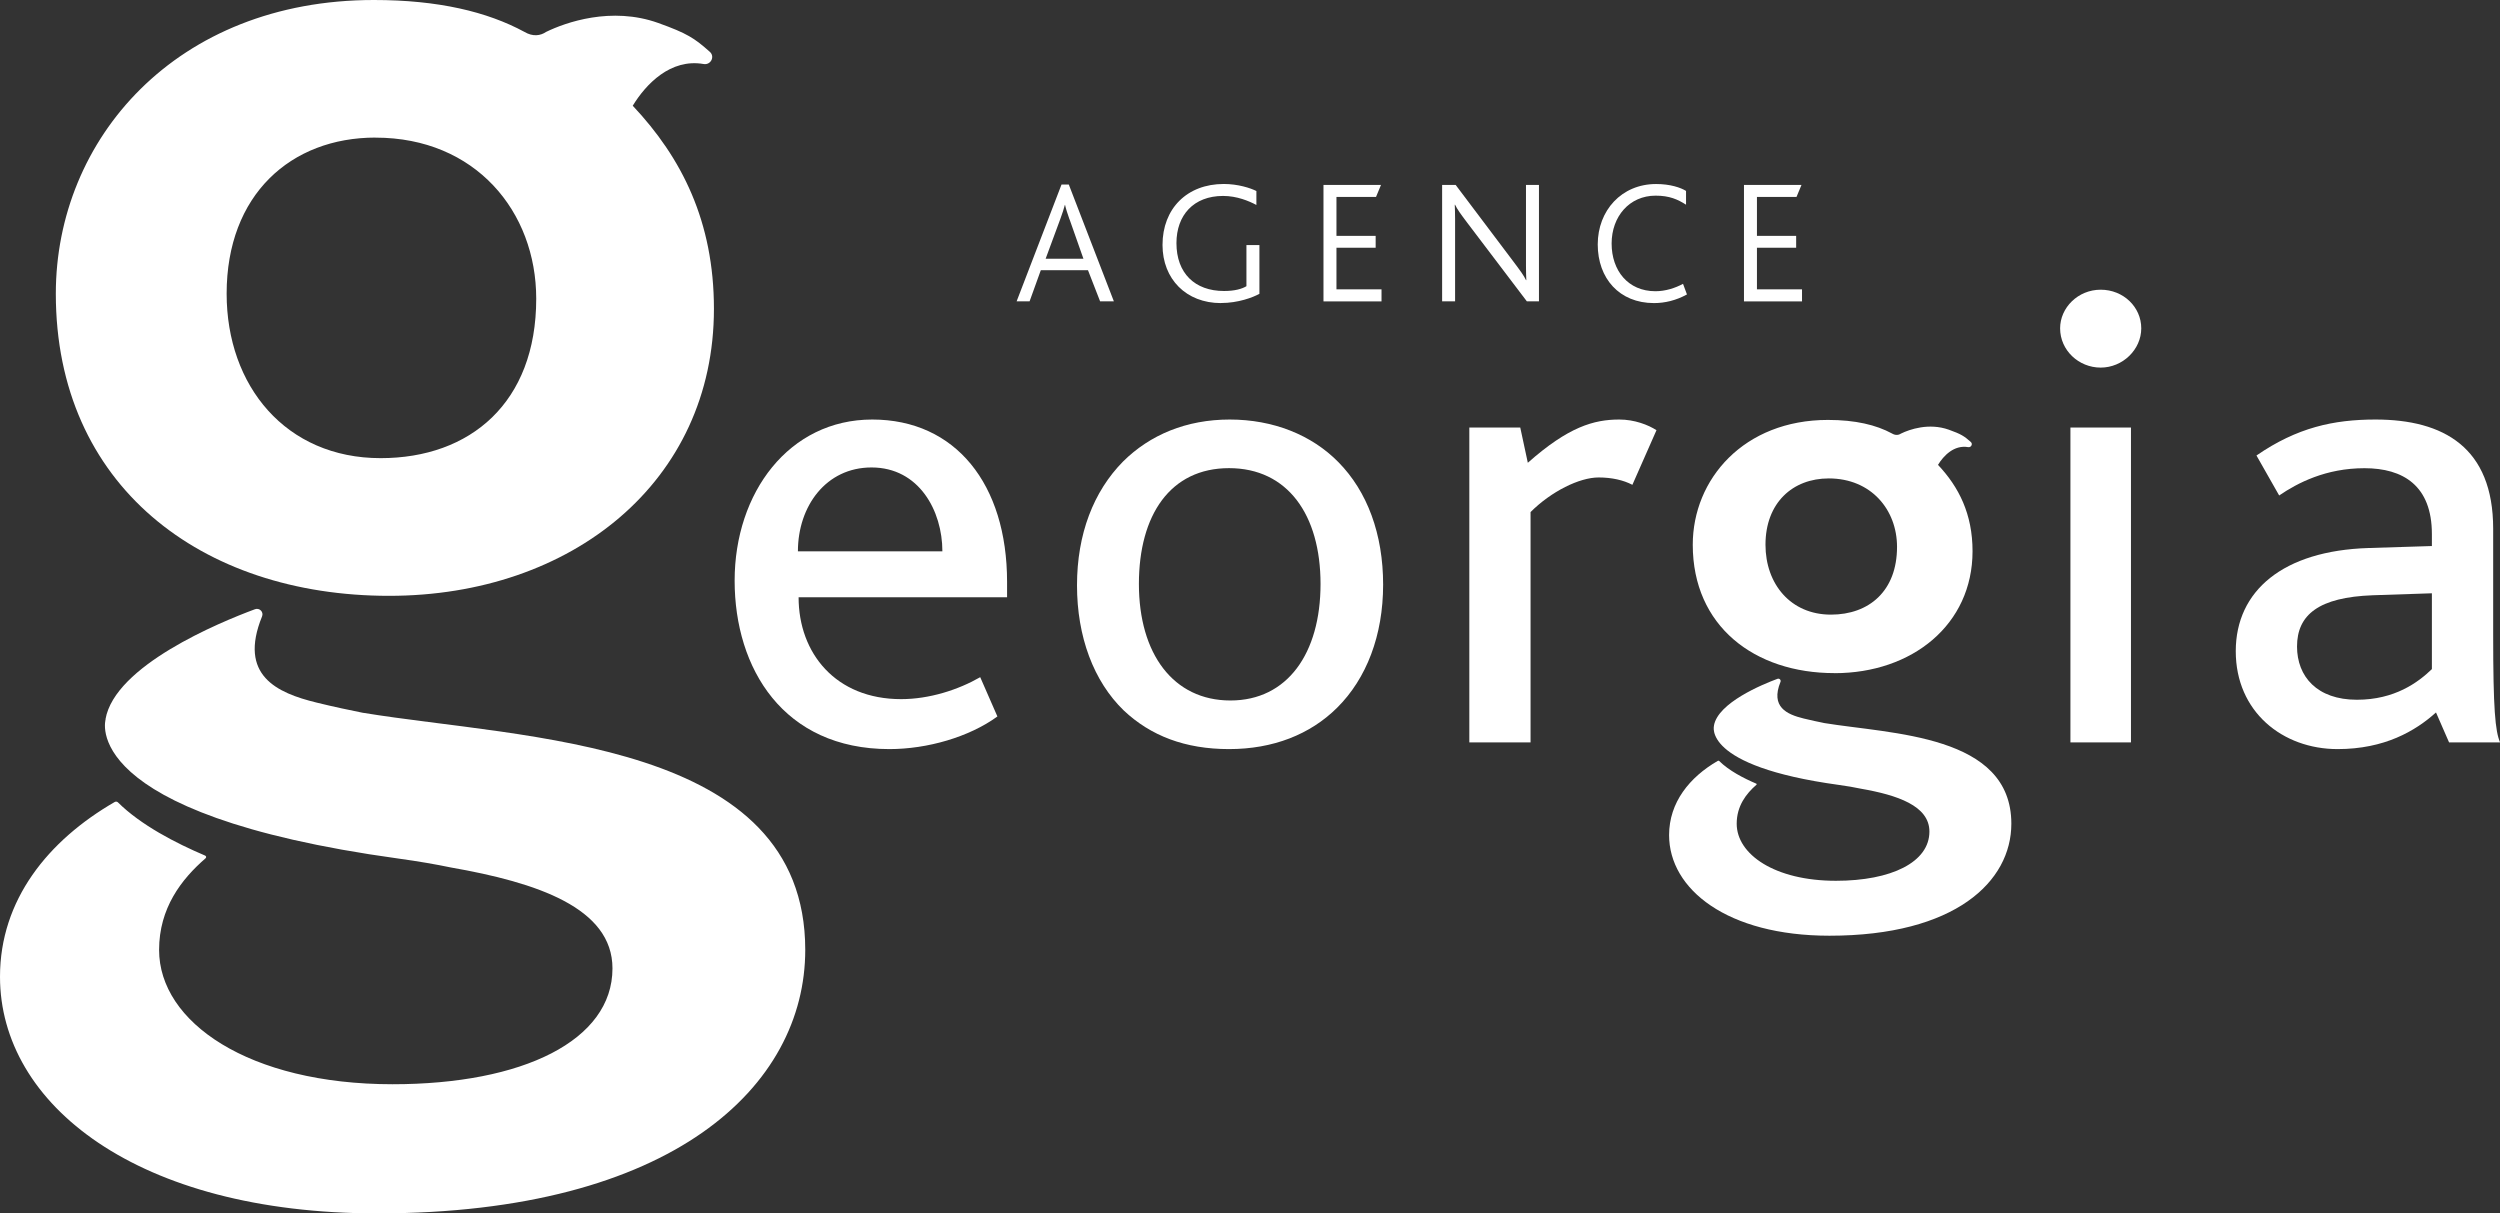
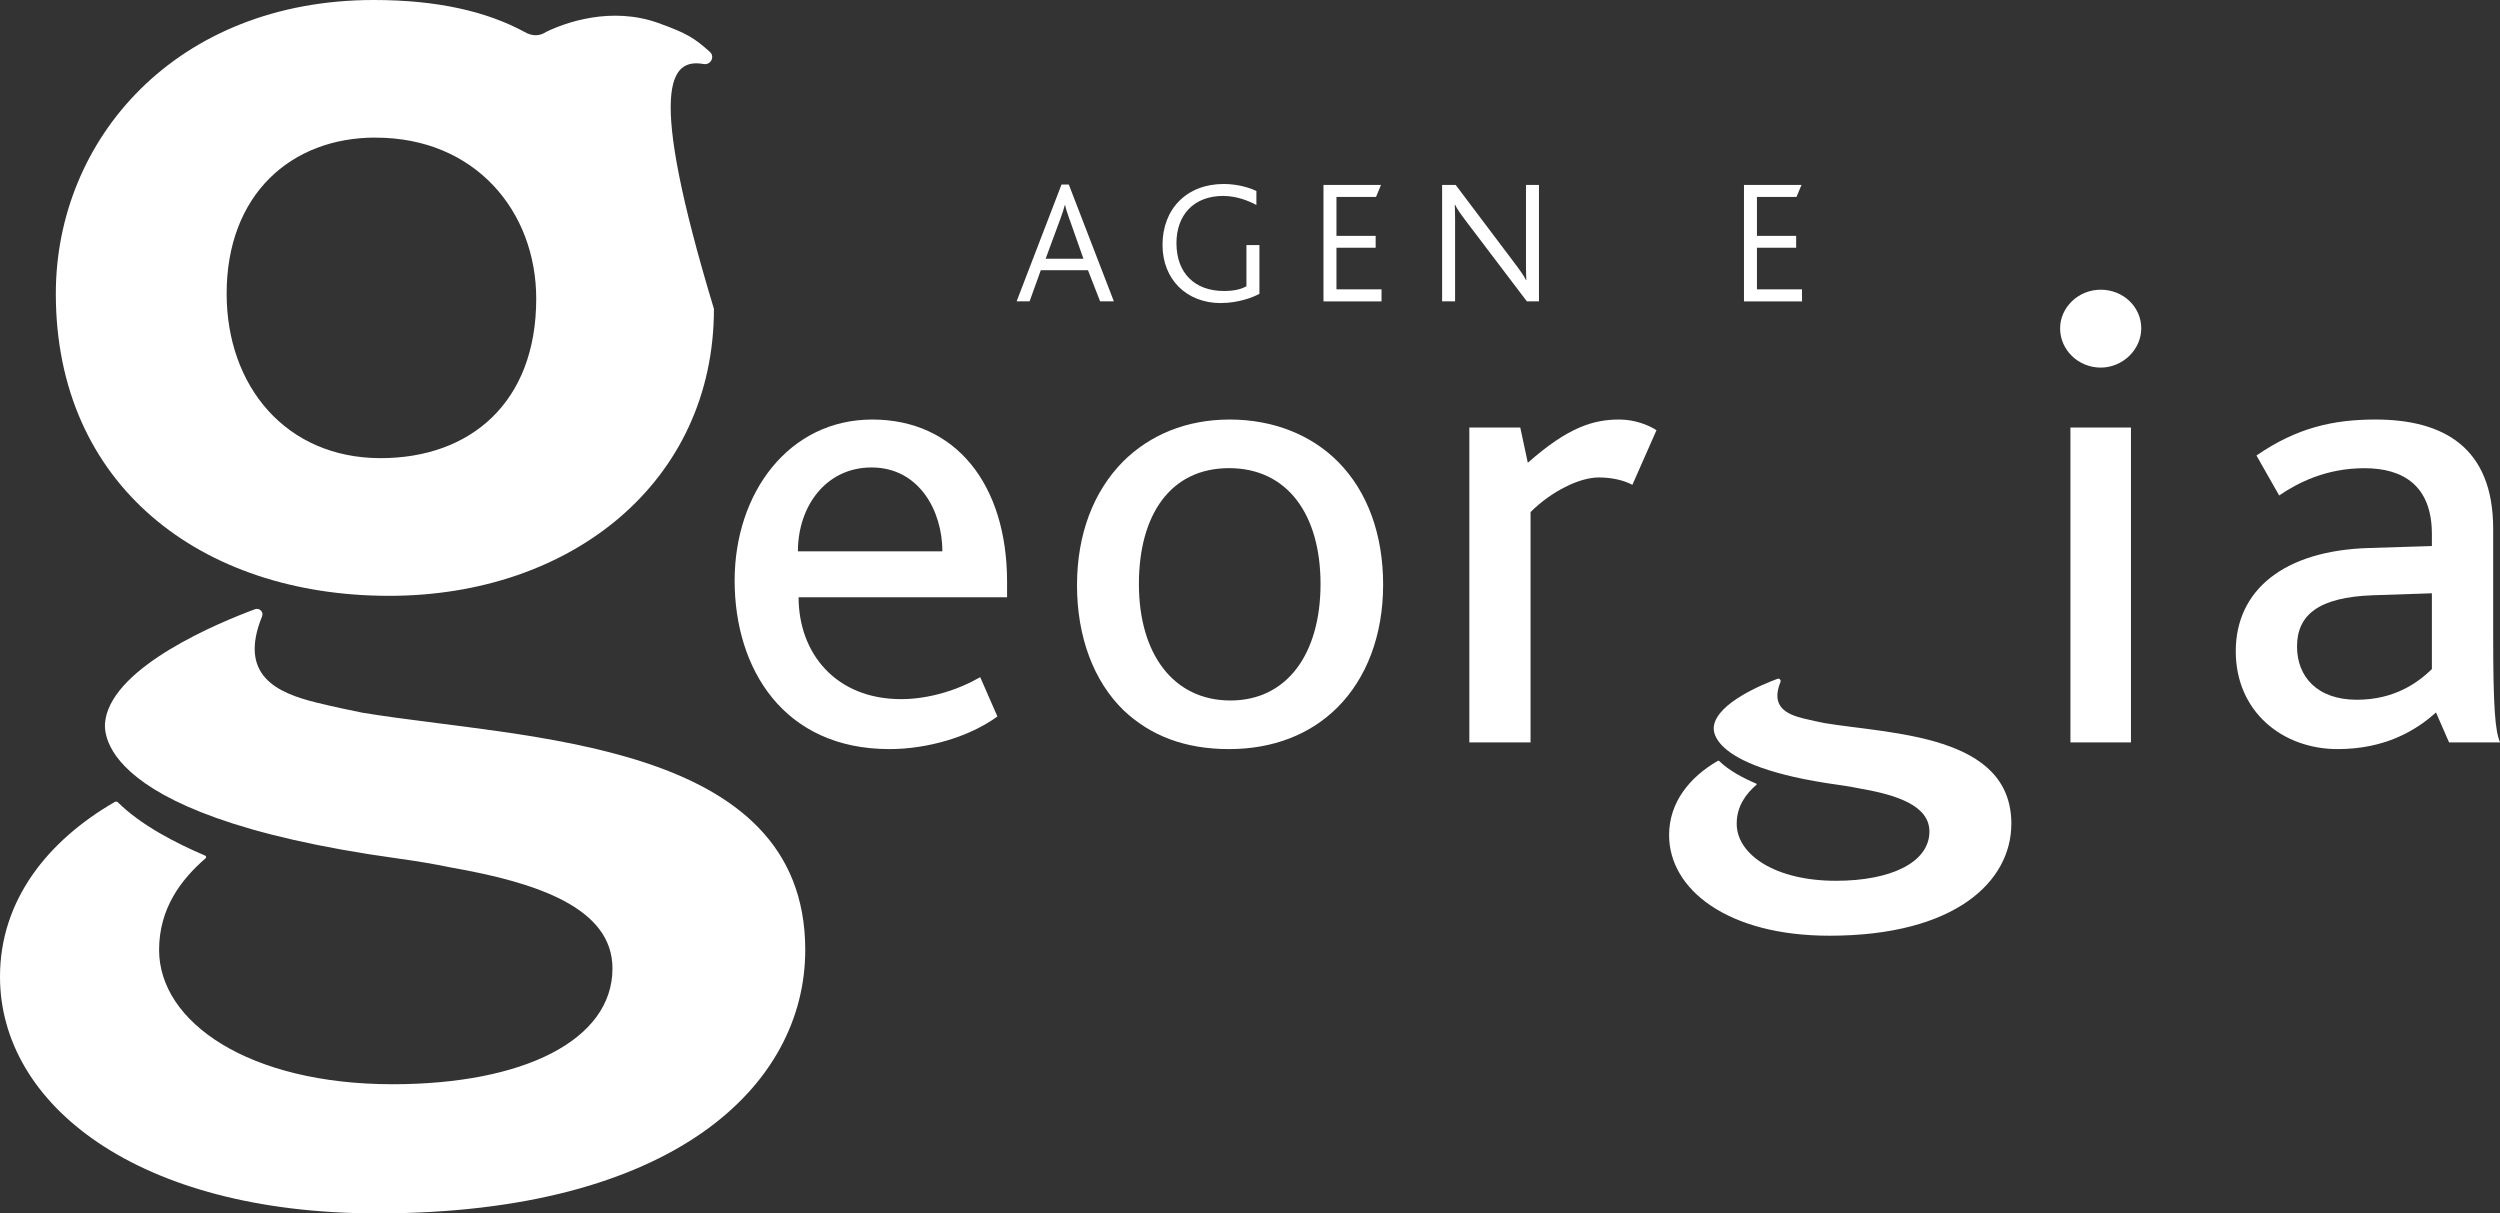
<svg xmlns="http://www.w3.org/2000/svg" width="171" height="83" fill="none">
  <rect width="100%" height="100%" fill="#333333" stroke="none" />
  <g clip-path="url(#clip0_1255_152)">
    <path d="M75.247 20.611L74.418 18.483H71.191L70.424 20.611H69.537L72.608 12.622H73.106L76.188 20.611H75.251H75.247ZM73.153 15.005C73.009 14.595 72.907 14.279 72.849 14.012H72.838C72.763 14.302 72.666 14.591 72.522 14.989L71.522 17.696H74.106L73.157 15.001L73.153 15.005Z" fill="white" />
    <path d="M83.509 20.731C81.146 20.731 79.516 19.097 79.516 16.754C79.516 14.263 81.197 12.584 83.707 12.584C84.68 12.584 85.533 12.862 85.937 13.066V14.02C85.439 13.754 84.61 13.402 83.66 13.402C81.641 13.402 80.469 14.719 80.469 16.63C80.469 18.684 81.722 19.904 83.723 19.904C84.466 19.904 84.953 19.758 85.256 19.576V16.761H86.144V20.097C85.704 20.341 84.696 20.727 83.513 20.727L83.509 20.731Z" fill="white" />
    <path d="M90.526 20.611V12.649H94.461L94.119 13.472H91.414V16.132H94.095V16.943H91.414V19.792H94.496V20.615H90.526V20.611Z" fill="white" />
    <path d="M104.436 20.611L100.369 15.248C99.894 14.618 99.676 14.317 99.528 14.005H99.505C99.516 14.271 99.528 14.549 99.528 14.97V20.611H98.641V12.649H99.567L103.463 17.819C104.011 18.545 104.229 18.846 104.377 19.159H104.401C104.389 18.893 104.377 18.615 104.377 18.194V12.649H105.265V20.611H104.436Z" fill="white" />
-     <path d="M113.134 20.731C110.76 20.731 109.285 19.04 109.285 16.719C109.285 14.398 110.916 12.587 113.278 12.587C114.24 12.587 114.96 12.831 115.325 13.059V14.001C114.753 13.638 114.193 13.383 113.243 13.383C111.453 13.383 110.235 14.808 110.235 16.657C110.235 18.507 111.356 19.92 113.232 19.92C113.913 19.92 114.582 19.704 115.119 19.414L115.388 20.14C114.644 20.549 113.878 20.731 113.134 20.731Z" fill="white" />
    <path d="M119.288 20.611V12.649H123.223L122.88 13.472H120.175V16.132H122.857V16.943H120.175V19.792H123.258V20.615H119.288V20.611Z" fill="white" />
-     <path d="M26.613 40.755C39.11 40.755 48.833 32.947 48.833 21.125C48.833 15.155 46.633 10.792 43.279 7.232C44.182 5.753 45.867 3.985 48.128 4.379C48.614 4.464 48.922 3.873 48.552 3.545C47.502 2.61 46.995 2.278 45.022 1.571C41.811 0.421 38.678 1.537 37.355 2.182C36.97 2.444 36.452 2.525 35.872 2.182C33.327 0.803 29.972 0 25.574 0C12.034 0 3.818 9.529 3.818 20.09C3.818 33.187 13.751 40.755 26.613 40.755ZM25.687 9.414C32.514 9.414 36.678 14.464 36.678 20.433C36.678 27.549 32.163 31.337 26.034 31.337C19.553 31.337 15.502 26.403 15.502 20.086C15.502 13.313 19.9 9.41 25.687 9.41V9.414Z" fill="white" />
+     <path d="M26.613 40.755C39.11 40.755 48.833 32.947 48.833 21.125C44.182 5.753 45.867 3.985 48.128 4.379C48.614 4.464 48.922 3.873 48.552 3.545C47.502 2.61 46.995 2.278 45.022 1.571C41.811 0.421 38.678 1.537 37.355 2.182C36.97 2.444 36.452 2.525 35.872 2.182C33.327 0.803 29.972 0 25.574 0C12.034 0 3.818 9.529 3.818 20.09C3.818 33.187 13.751 40.755 26.613 40.755ZM25.687 9.414C32.514 9.414 36.678 14.464 36.678 20.433C36.678 27.549 32.163 31.337 26.034 31.337C19.553 31.337 15.502 26.403 15.502 20.086C15.502 13.313 19.9 9.41 25.687 9.41V9.414Z" fill="white" />
    <path d="M24.858 48.763C24.009 48.593 22.826 48.346 21.651 48.056C18.946 47.396 16.284 46.199 17.926 42.16C18.047 41.859 17.751 41.558 17.444 41.67C14.968 42.589 7.854 45.535 7.216 49.195C7.22 49.188 7.223 49.18 7.231 49.172C7.231 49.172 5.122 55.678 27.275 58.729C28.617 58.914 29.801 59.119 30.84 59.335C36.717 60.366 41.893 62.088 41.893 66.239C41.893 71.173 35.759 74.162 26.851 74.162C17.015 74.162 10.882 69.914 10.882 64.976C10.882 62.119 12.4 60.146 14.062 58.705C14.124 58.651 14.108 58.559 14.034 58.524C12.007 57.663 9.625 56.427 8.068 54.883C8.01 54.825 7.92 54.813 7.846 54.856C3.289 57.489 0 61.551 0 66.81C0 75.536 9.372 82.996 25.803 82.996C46.053 82.996 55.079 74.274 55.079 64.972C55.079 50.589 35.806 50.562 24.854 48.759L24.858 48.763Z" fill="white" />
    <path d="M54.624 40.855C54.624 44.682 57.165 47.821 61.637 47.821C63.567 47.821 65.544 47.184 67.047 46.319L68.222 49.006C66.292 50.415 63.423 51.238 60.835 51.238C53.588 51.238 50.249 45.728 50.249 39.716C50.249 33.704 53.966 28.696 59.66 28.696C65.354 28.696 68.884 33.114 68.884 39.805V40.851H54.624V40.855ZM59.613 31.974C56.507 31.974 54.577 34.615 54.577 37.712H64.459C64.459 34.936 62.859 31.974 59.613 31.974Z" fill="white" />
    <path d="M91.547 31.611C93.524 33.615 94.606 36.531 94.606 39.99C94.606 43.45 93.477 46.411 91.453 48.415C89.616 50.238 87.075 51.238 84.066 51.238C81.058 51.238 78.703 50.327 76.866 48.597C74.796 46.593 73.667 43.542 73.667 40.037C73.667 36.531 74.796 33.615 76.82 31.565C78.656 29.743 81.147 28.696 84.113 28.696C87.079 28.696 89.713 29.743 91.547 31.611ZM77.901 39.944C77.901 44.724 80.256 47.913 84.16 47.913C88.063 47.913 90.325 44.682 90.325 39.944C90.325 35.206 88.067 32.021 84.066 32.021C80.065 32.021 77.901 35.206 77.901 39.944Z" fill="white" />
    <path d="M111.652 33.16C111.041 32.839 110.24 32.658 109.348 32.658C108.029 32.658 106.102 33.615 104.69 35.025V50.778H100.502V29.241H103.985L104.503 31.654C107.278 29.194 109.021 28.696 110.761 28.696C111.796 28.696 112.738 29.059 113.303 29.426L111.656 33.16H111.652Z" fill="white" />
    <path d="M146.462 22.457C146.462 23.912 145.193 25.144 143.687 25.144C142.181 25.144 140.912 23.959 140.912 22.457C140.912 21.047 142.134 19.816 143.687 19.816C145.24 19.816 146.462 21.001 146.462 22.457ZM141.617 50.778V29.241H145.758V50.778H141.617Z" fill="white" />
    <path d="M167.517 50.782L166.622 48.732C165.209 50.006 163.092 51.238 159.892 51.238C156.129 51.238 152.926 48.686 152.926 44.543C152.926 40.4 156.172 37.666 162.01 37.484L166.341 37.349V36.531C166.341 33.206 164.364 32.025 161.729 32.025C159.094 32.025 157.164 33.025 155.895 33.89L154.342 31.156C157.117 29.245 159.612 28.696 162.484 28.696C167.143 28.696 170.533 30.608 170.533 36.164V43.404C170.533 48.504 170.673 50.006 171.004 50.778H167.521L167.517 50.782ZM166.341 40.581L162.294 40.716C158.624 40.851 157.117 42.037 157.117 44.222C157.117 46.272 158.483 47.863 161.212 47.863C163.8 47.863 165.399 46.678 166.341 45.767V40.577V40.581Z" fill="white" />
-     <path d="M125.48 46.045C130.792 46.045 134.922 42.728 134.922 37.701C134.922 35.164 133.988 33.31 132.559 31.797C132.941 31.168 133.661 30.418 134.622 30.584C134.828 30.619 134.961 30.368 134.801 30.229C134.354 29.831 134.14 29.692 133.299 29.391C131.933 28.905 130.602 29.376 130.041 29.65C129.878 29.762 129.656 29.797 129.411 29.65C128.329 29.063 126.904 28.723 125.032 28.723C119.28 28.723 115.785 32.774 115.785 37.26C115.785 42.828 120.008 46.041 125.472 46.041L125.48 46.045ZM125.087 32.724C127.99 32.724 129.757 34.87 129.757 37.407C129.757 40.43 127.838 42.041 125.235 42.041C122.479 42.041 120.759 39.944 120.759 37.26C120.759 34.384 122.627 32.724 125.087 32.724Z" fill="white" />
    <path d="M124.733 49.446C124.375 49.373 123.869 49.269 123.37 49.145C122.218 48.863 121.09 48.357 121.786 46.639C121.837 46.512 121.712 46.384 121.58 46.431C120.529 46.821 117.505 48.072 117.233 49.632C117.233 49.632 117.237 49.624 117.241 49.624C117.241 49.624 116.346 52.389 125.76 53.686C126.332 53.763 126.834 53.852 127.274 53.945C129.773 54.381 131.972 55.114 131.972 56.879C131.972 58.976 129.364 60.246 125.577 60.246C121.397 60.246 118.79 58.439 118.79 56.342C118.79 55.13 119.436 54.288 120.14 53.678C120.167 53.655 120.16 53.616 120.128 53.601C119.268 53.234 118.253 52.709 117.595 52.053C117.571 52.029 117.533 52.022 117.501 52.041C115.563 53.161 114.166 54.887 114.166 57.122C114.166 60.829 118.151 64.003 125.133 64.003C133.739 64.003 137.576 60.296 137.576 56.342C137.576 50.23 129.383 50.218 124.733 49.45V49.446Z" fill="white" />
  </g>
  <defs>
    <clipPath id="clip0_1255_152">
      <rect width="171" height="83" fill="white" />
    </clipPath>
  </defs>
</svg>